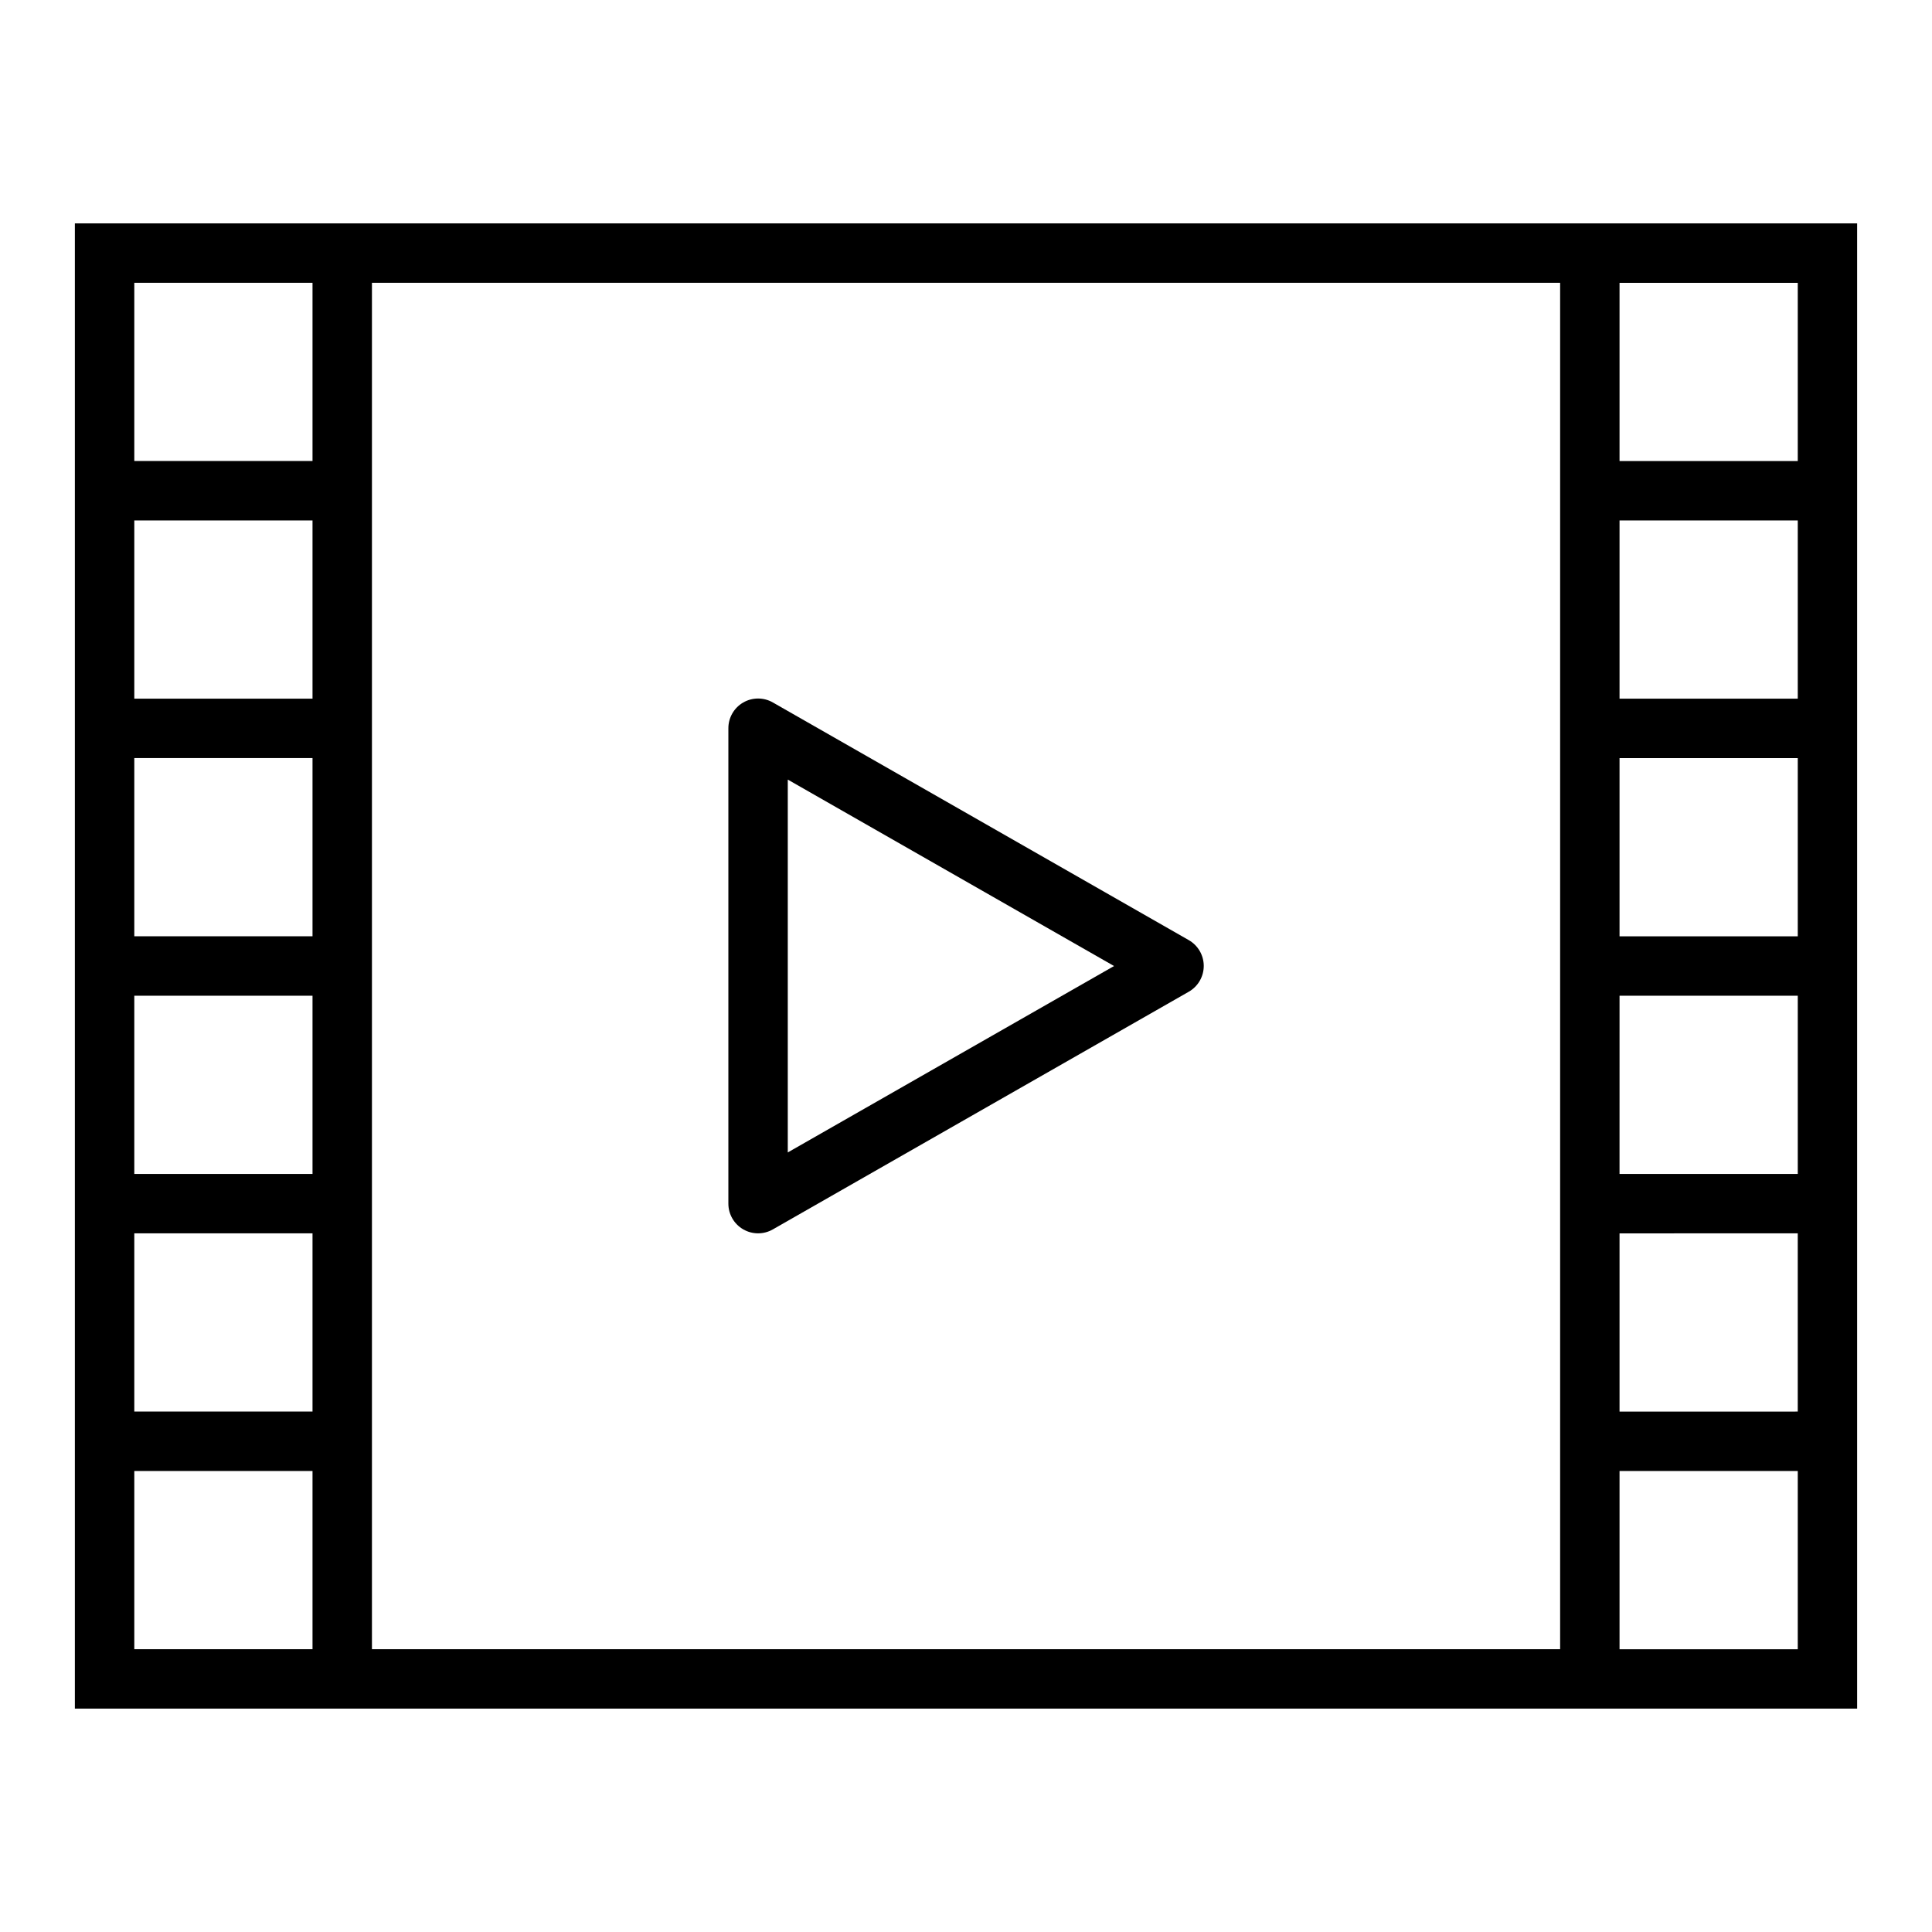
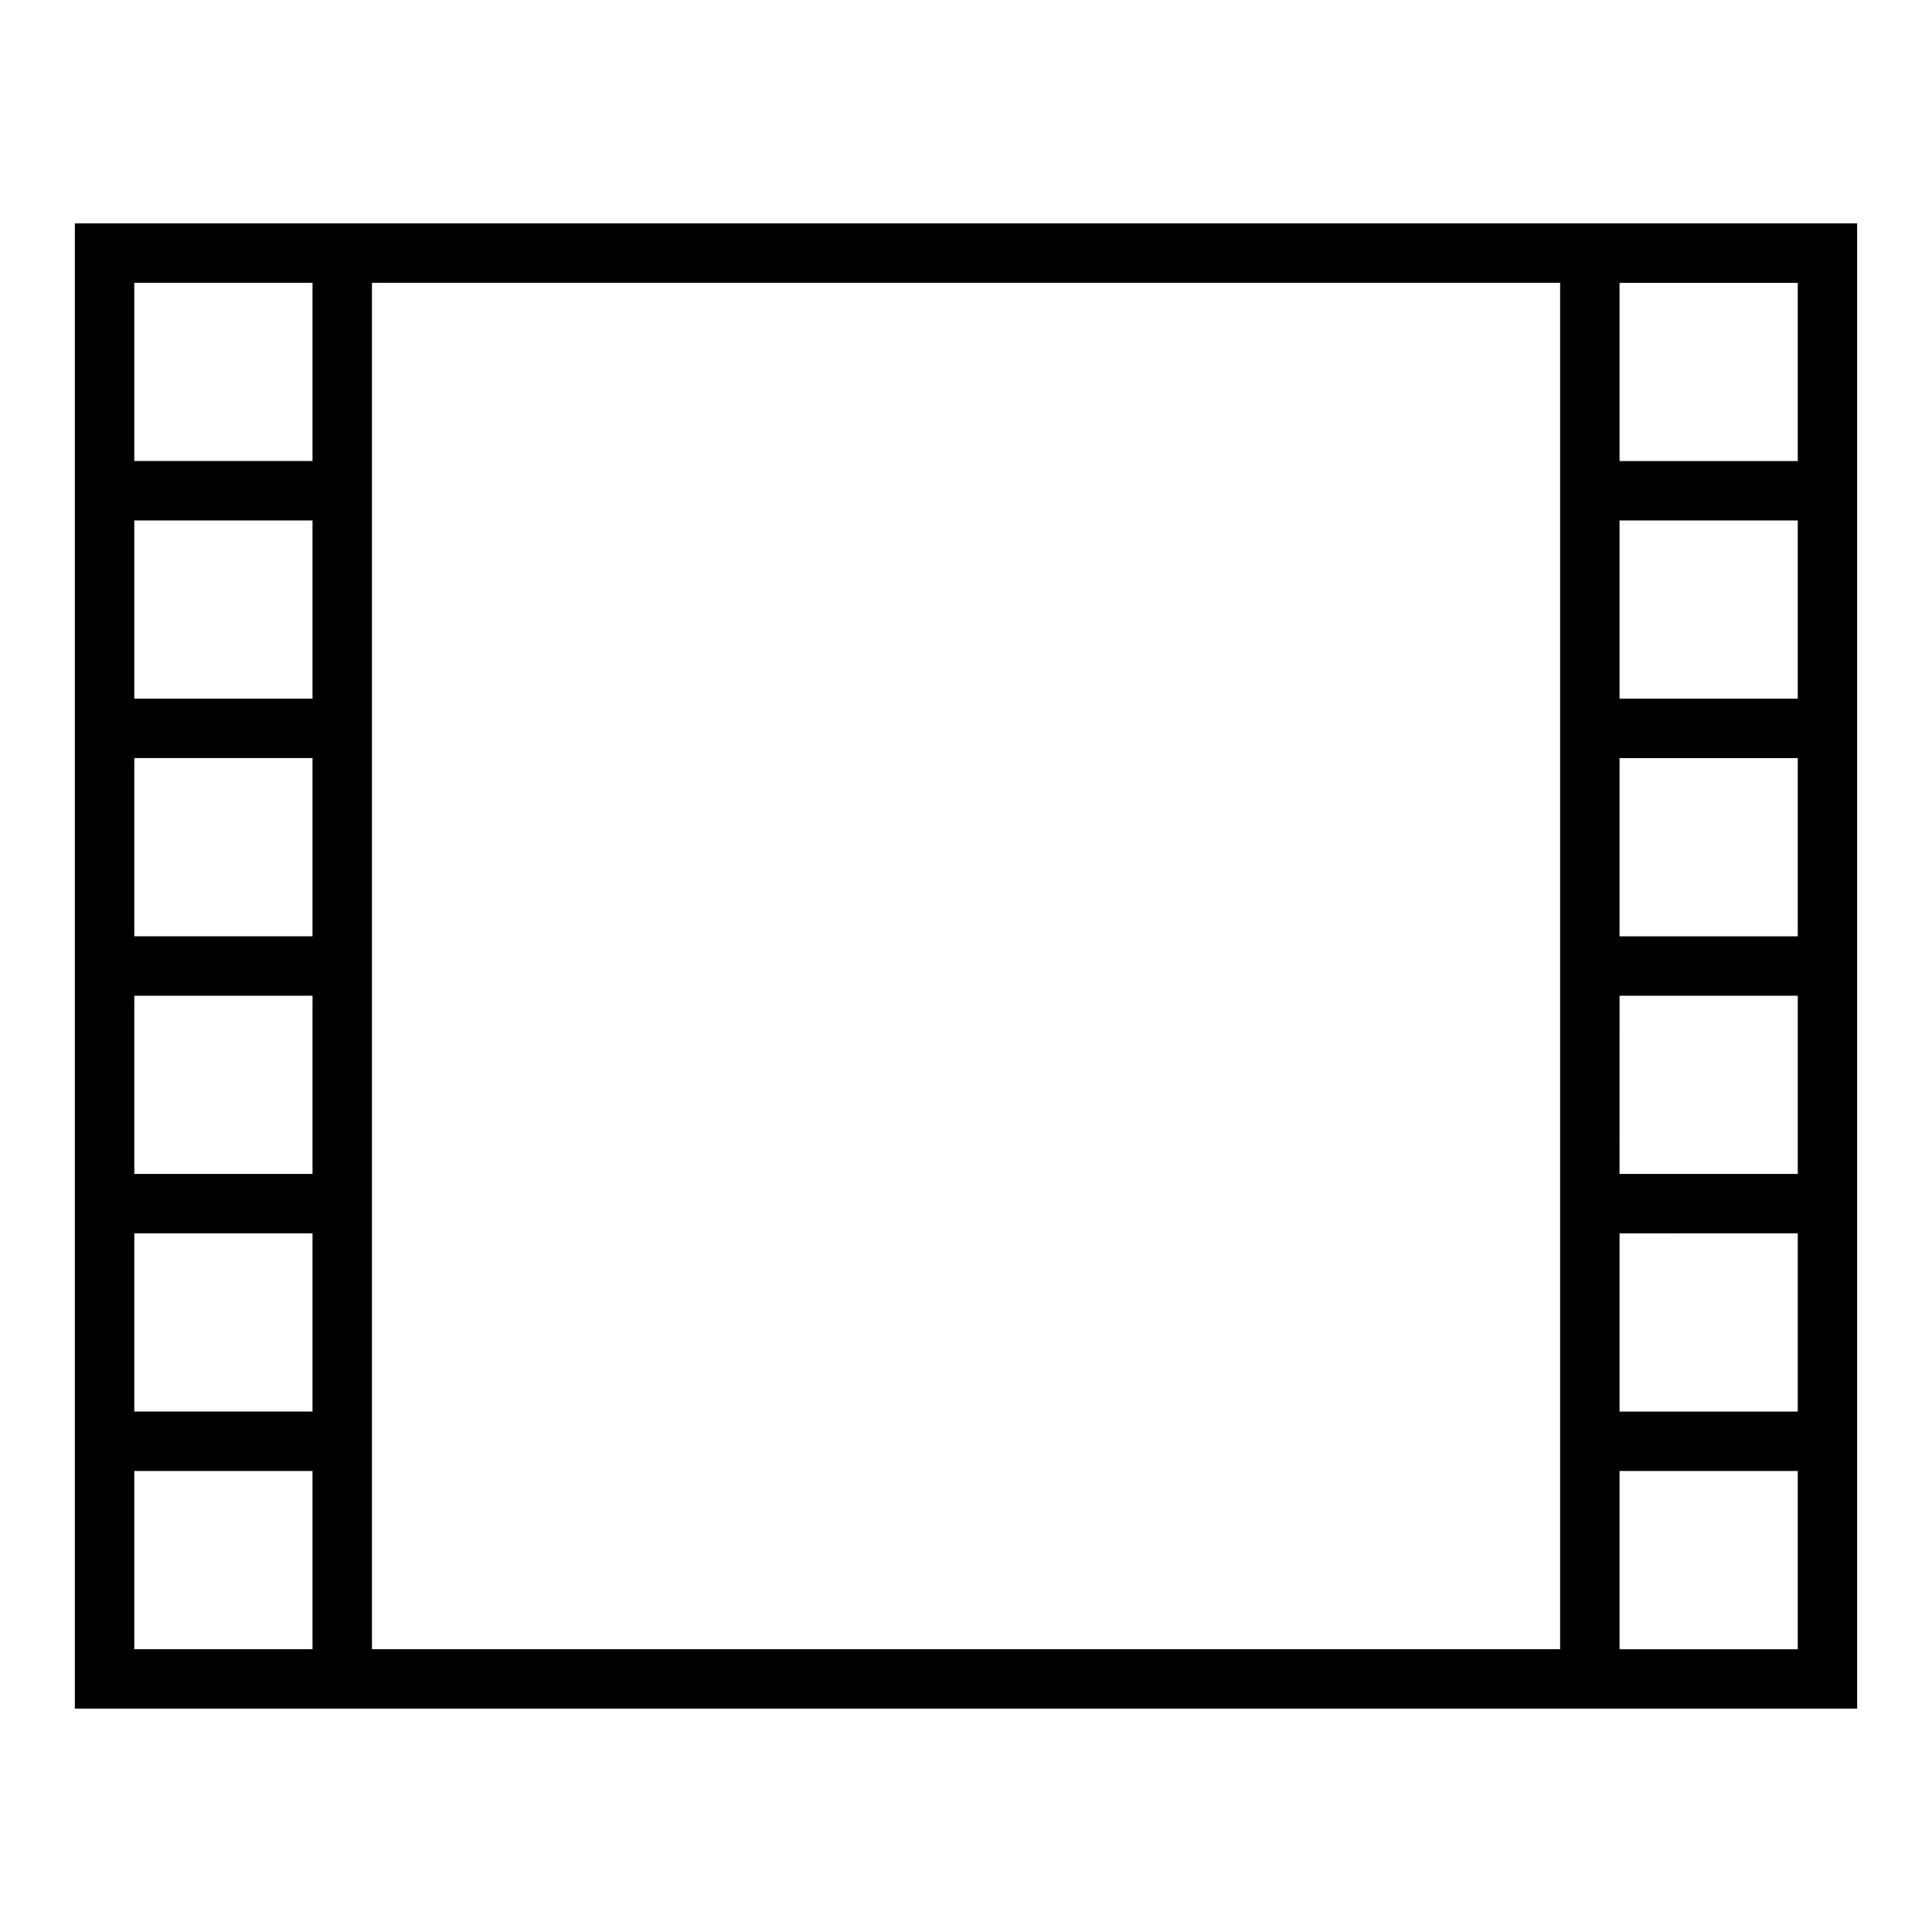
<svg xmlns="http://www.w3.org/2000/svg" fill="#000000" width="800px" height="800px" version="1.1" viewBox="144 144 512 512">
  <g>
    <path d="m557.44 203.2h-393.6v393.6h472.32v-393.6zm-330.62 15.742v47.23l-47.23 0.004v-47.234zm-47.23 236.16v-47.23h47.23v47.23zm47.23 15.742v47.23l-47.23 0.004v-47.23zm-47.23-78.719v-47.23h47.23v47.23zm0-62.977v-47.23h47.23v47.23zm0 251.91v-47.23h47.23v47.23zm377.86 0h-314.88v-362.11h314.88zm15.742-125.95 0.004-47.23h47.23v47.23zm47.23 15.742v47.23l-47.227 0.004v-47.23zm-47.227-78.719v-47.23h47.23v47.23zm0-62.977v-47.23h47.23v47.23zm0 251.91v-47.23h47.23v47.23zm47.23-362.11v47.23l-47.23 0.004v-47.234z" />
-     <path d="m340.96 469.79c2.438 1.406 5.438 1.406 7.875 0l110.21-62.977c2.449-1.402 3.961-4.012 3.961-6.832 0-2.824-1.512-5.434-3.961-6.836l-110.21-62.977c-2.441-1.406-5.453-1.406-7.891 0.012-2.438 1.414-3.934 4.027-3.918 6.848v125.95c0 2.809 1.5 5.402 3.934 6.809zm11.809-119.19 86.469 49.406-86.469 49.402z" />
  </g>
</svg>